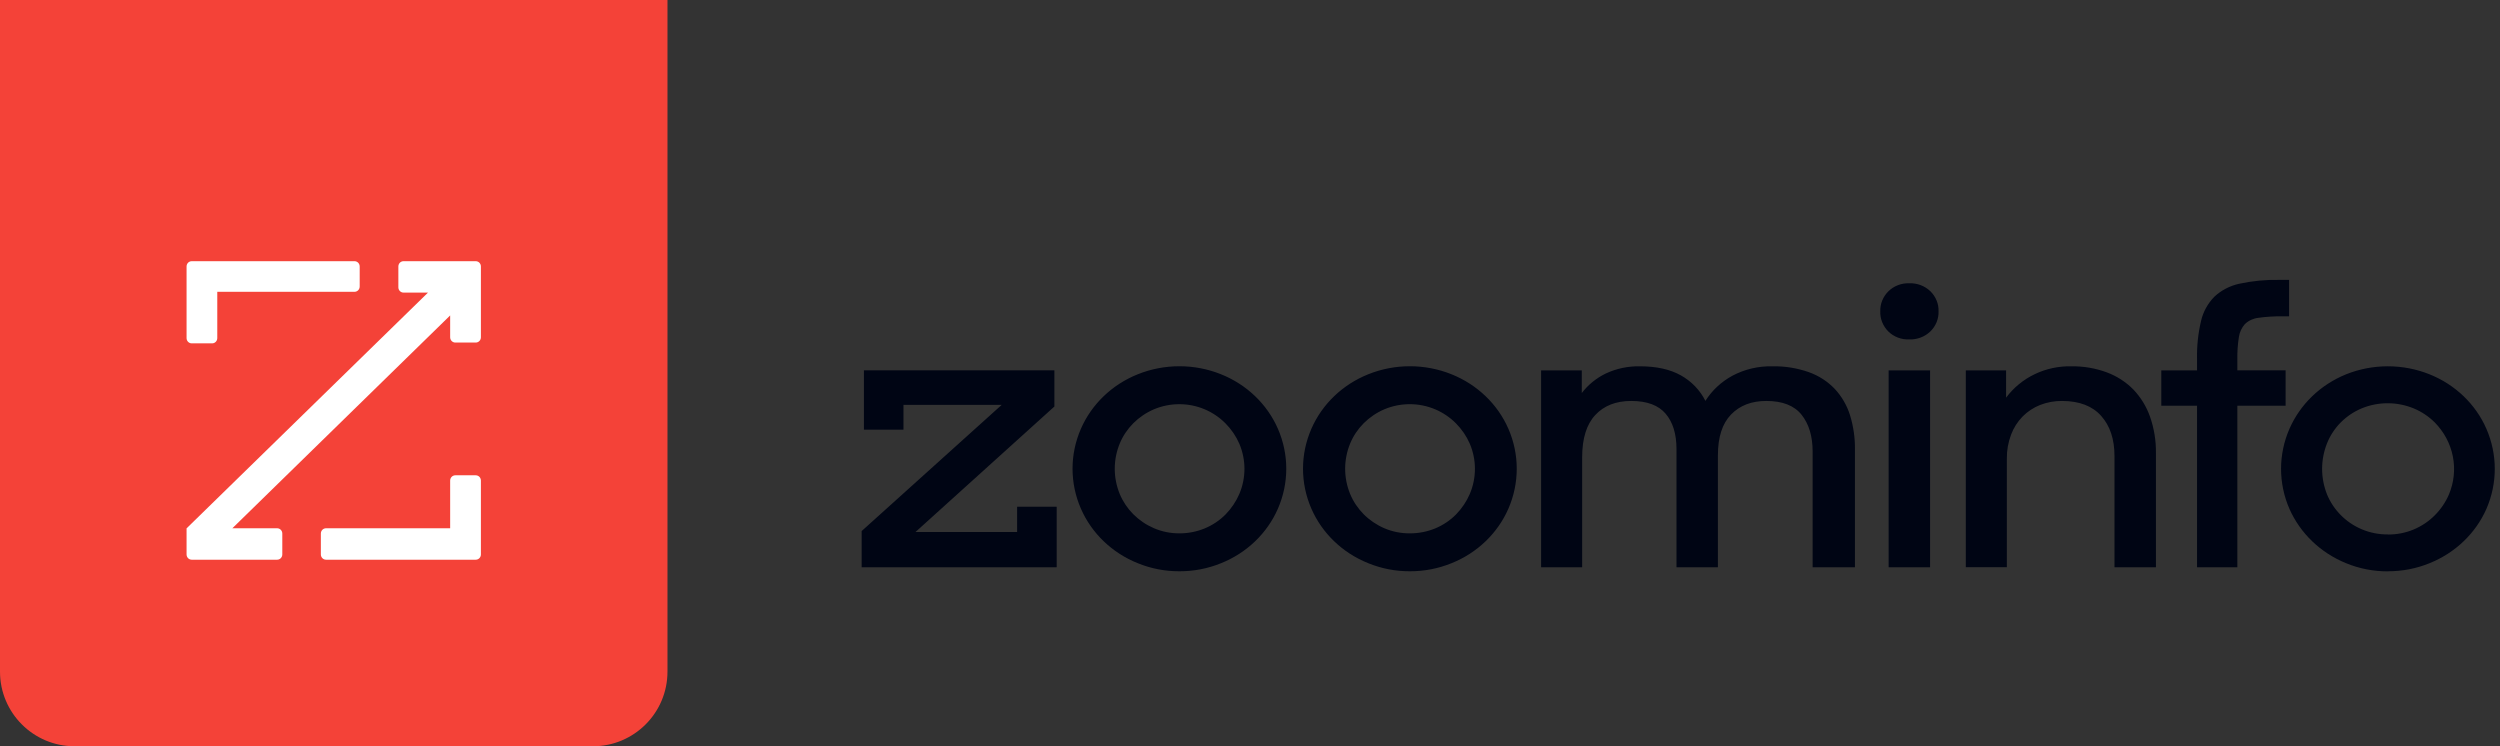
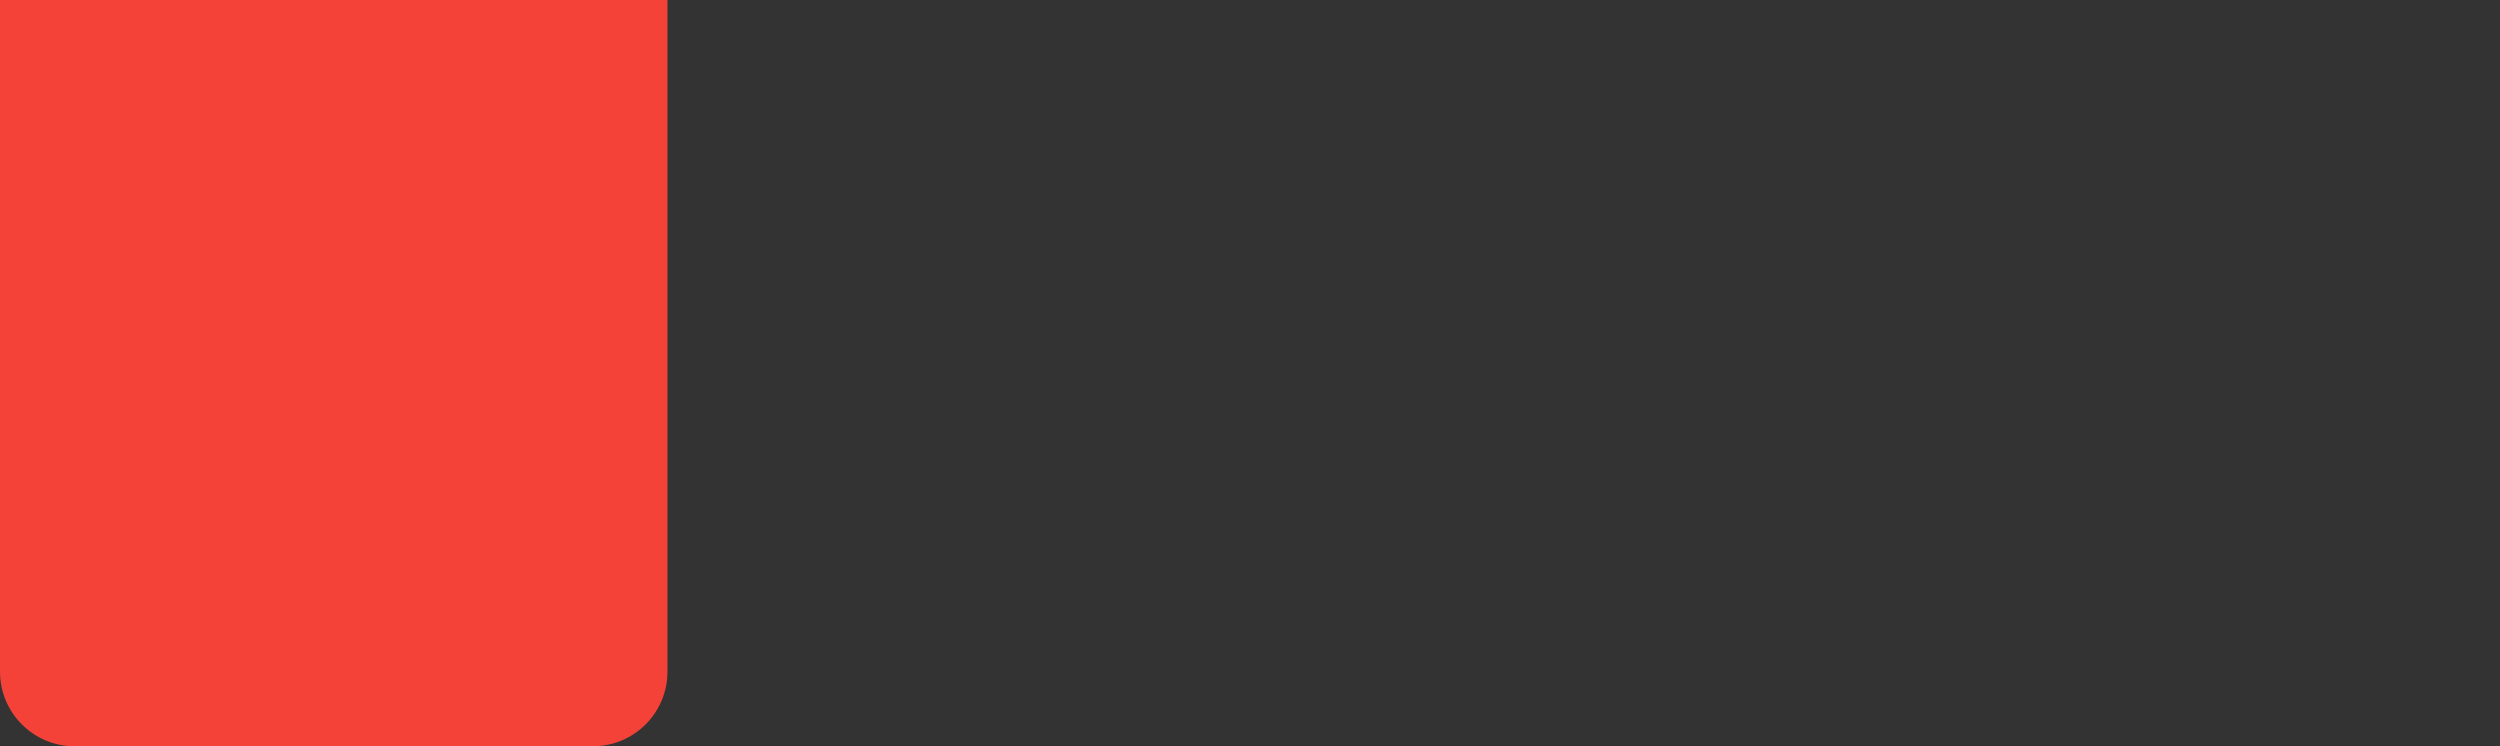
<svg xmlns="http://www.w3.org/2000/svg" width="201" height="60" viewBox="0 0 201 60" fill="none">
  <rect x="0" y="0" width="201" height="60" fill="#333333" stroke="none" />
-   <path d="M69.277 45.608V42.697L80.536 32.552H72.639V34.546H69.459V29.773H84.773V32.684L73.607 42.772H81.777V40.743H84.957V45.608H69.277ZM94.825 45.93C93.674 45.935 92.535 45.714 91.476 45.281C89.41 44.453 87.768 42.877 86.905 40.896C86.461 39.879 86.232 38.788 86.232 37.685C86.232 36.583 86.461 35.492 86.905 34.475C87.769 32.494 89.411 30.92 91.476 30.092C92.537 29.665 93.675 29.446 94.825 29.446C95.975 29.446 97.114 29.665 98.174 30.092C100.239 30.92 101.881 32.494 102.745 34.475C103.188 35.492 103.416 36.583 103.416 37.685C103.416 38.788 103.188 39.879 102.745 40.896C101.882 42.877 100.24 44.453 98.174 45.281C97.115 45.714 95.976 45.934 94.825 45.93ZM94.825 42.881C95.52 42.884 96.209 42.75 96.848 42.488C97.487 42.226 98.063 41.84 98.54 41.356C99.006 40.877 99.379 40.323 99.641 39.718C100.192 38.422 100.192 36.969 99.641 35.672C99.377 35.065 98.998 34.51 98.525 34.035C98.051 33.558 97.485 33.175 96.857 32.908C96.214 32.637 95.519 32.497 94.817 32.497C94.114 32.497 93.419 32.637 92.776 32.908C91.519 33.447 90.531 34.437 90.025 35.665C89.493 36.965 89.493 38.41 90.025 39.711C90.533 40.938 91.52 41.927 92.776 42.468C93.42 42.744 94.119 42.885 94.825 42.881ZM113.355 45.93C112.204 45.935 111.065 45.714 110.006 45.281C107.94 44.453 106.298 42.877 105.435 40.896C104.991 39.879 104.762 38.788 104.762 37.685C104.762 36.583 104.991 35.492 105.435 34.475C106.299 32.494 107.941 30.92 110.006 30.092C111.067 29.665 112.205 29.446 113.355 29.446C114.505 29.446 115.643 29.665 116.704 30.092C118.769 30.92 120.411 32.494 121.275 34.475C121.718 35.492 121.946 36.583 121.946 37.685C121.946 38.788 121.718 39.879 121.275 40.896C120.412 42.877 118.77 44.453 116.704 45.281C115.645 45.714 114.506 45.934 113.355 45.93ZM113.355 42.881C114.05 42.884 114.739 42.751 115.378 42.489C116.017 42.226 116.593 41.841 117.07 41.356C117.536 40.877 117.909 40.323 118.171 39.718C118.722 38.422 118.722 36.969 118.171 35.672C117.906 35.065 117.528 34.51 117.055 34.035C116.581 33.558 116.015 33.175 115.387 32.908C114.743 32.636 114.047 32.496 113.344 32.496C112.64 32.496 111.944 32.636 111.3 32.908C110.043 33.447 109.055 34.437 108.549 35.665C108.018 36.965 108.018 38.41 108.549 39.711C109.056 40.94 110.043 41.93 111.3 42.471C111.947 42.748 112.647 42.887 113.355 42.881ZM123.904 29.781H127.176V31.6C127.679 30.939 128.339 30.401 129.101 30.032C129.957 29.63 130.902 29.431 131.855 29.451C133.179 29.451 134.274 29.694 135.141 30.179C135.998 30.659 136.685 31.373 137.114 32.231C137.645 31.39 138.392 30.693 139.285 30.208C140.266 29.687 141.374 29.426 142.495 29.451C143.495 29.431 144.491 29.59 145.43 29.921C146.228 30.205 146.943 30.667 147.517 31.269C148.081 31.879 148.499 32.6 148.741 33.381C149.016 34.276 149.15 35.205 149.138 36.138V45.608H145.736V36.312C145.736 35.081 145.44 34.094 144.85 33.35C144.259 32.607 143.31 32.236 142.004 32.237C140.821 32.237 139.878 32.601 139.175 33.329C138.471 34.056 138.12 35.148 138.12 36.604V45.608H134.79V36.107C134.79 34.894 134.499 33.946 133.919 33.263C133.338 32.58 132.416 32.238 131.151 32.237C129.926 32.237 128.963 32.614 128.261 33.367C127.559 34.12 127.207 35.249 127.206 36.753V45.608H123.904V29.781ZM151.174 25.032C151.165 24.734 151.218 24.438 151.331 24.161C151.444 23.884 151.613 23.631 151.83 23.418C152.046 23.206 152.306 23.039 152.593 22.928C152.879 22.817 153.187 22.765 153.496 22.774C153.812 22.762 154.127 22.813 154.421 22.924C154.715 23.035 154.981 23.203 155.204 23.418C155.421 23.631 155.59 23.884 155.703 24.161C155.816 24.438 155.869 24.734 155.86 25.032C155.869 25.329 155.816 25.625 155.703 25.902C155.59 26.179 155.421 26.431 155.204 26.644C154.982 26.859 154.715 27.028 154.421 27.139C154.127 27.25 153.812 27.302 153.496 27.29C153.184 27.302 152.873 27.25 152.584 27.139C152.294 27.028 152.032 26.859 151.815 26.644C151.601 26.428 151.435 26.174 151.325 25.896C151.214 25.618 151.163 25.322 151.174 25.025V25.032ZM151.845 29.781H155.179V45.61H151.845V29.781ZM158.05 29.781H161.291V31.973C161.885 31.172 162.675 30.523 163.592 30.083C164.51 29.644 165.525 29.427 166.55 29.451C167.517 29.439 168.477 29.603 169.379 29.935C170.191 30.236 170.922 30.707 171.519 31.313C172.123 31.948 172.582 32.697 172.865 33.512C173.191 34.451 173.35 35.435 173.337 36.423V45.608H170.005V36.666C170.005 35.315 169.649 34.24 168.935 33.44C168.222 32.639 167.172 32.238 165.786 32.237C165.183 32.232 164.585 32.341 164.027 32.559C163.496 32.769 163.017 33.084 162.621 33.483C162.209 33.906 161.892 34.405 161.689 34.95C161.457 35.565 161.342 36.215 161.351 36.869V45.603H158.05V29.781ZM173.768 29.781H176.642V28.871C176.62 27.841 176.727 26.812 176.963 25.807C177.131 25.076 177.5 24.403 178.033 23.857C178.591 23.335 179.29 22.973 180.05 22.81C181.099 22.584 182.172 22.481 183.247 22.503H184.042V25.434H183.49C182.851 25.424 182.212 25.463 181.579 25.552C181.17 25.598 180.788 25.773 180.494 26.051C180.228 26.35 180.058 26.716 180.005 27.106C179.913 27.698 179.872 28.296 179.883 28.895V29.773H183.763V32.619H179.883V45.608H176.642V32.619H173.768V29.781ZM191.983 45.937C190.828 45.942 189.685 45.718 188.624 45.281C186.573 44.446 184.941 42.881 184.071 40.914C183.626 39.895 183.397 38.801 183.397 37.696C183.397 36.591 183.626 35.498 184.071 34.478C184.934 32.504 186.568 30.93 188.624 30.095C189.688 29.669 190.829 29.45 191.981 29.45C193.133 29.45 194.274 29.669 195.337 30.095C197.403 30.924 199.045 32.499 199.908 34.48C200.351 35.499 200.58 36.593 200.58 37.697C200.58 38.801 200.351 39.895 199.908 40.914C199.038 42.886 197.397 44.453 195.337 45.281C194.279 45.714 193.139 45.934 191.989 45.93L191.983 45.937ZM191.983 42.975C192.701 42.982 193.412 42.842 194.07 42.566C194.703 42.299 195.274 41.915 195.751 41.436C196.236 40.953 196.622 40.386 196.889 39.766C197.301 38.795 197.412 37.732 197.21 36.702C197.008 35.673 196.502 34.721 195.751 33.96C195.269 33.48 194.693 33.096 194.055 32.832C193.395 32.561 192.685 32.421 191.968 32.421C191.25 32.421 190.54 32.561 189.881 32.832C189.248 33.098 188.677 33.481 188.199 33.96C187.72 34.444 187.345 35.014 187.095 35.638C186.566 36.964 186.566 38.431 187.095 39.757C187.351 40.378 187.731 40.945 188.213 41.427C188.689 41.907 189.261 42.291 189.894 42.557C190.554 42.835 191.268 42.975 191.989 42.968L191.983 42.975Z" fill="#000514" />
  <path d="M0 0H53.665V54C53.665 57.314 50.979 60 47.665 60H6C2.686 60 0 57.314 0 54V0Z" fill="#F44238" />
-   <path d="M32.442 21H38.251C38.48 21 38.665 21.189 38.665 21.424V27.114C38.667 27.348 38.484 27.539 38.255 27.542C38.254 27.542 38.252 27.542 38.251 27.542H36.608C36.379 27.542 36.193 27.352 36.193 27.118V25.361L18.681 42.473H22.283C22.512 42.473 22.697 42.662 22.697 42.896V44.577C22.697 44.811 22.512 45 22.283 45H15.414C15.185 45 15 44.811 15 44.577V42.481L34.411 23.525H32.442C32.213 23.525 32.028 23.335 32.028 23.101V21.424C32.028 21.189 32.213 21 32.442 21ZM17.469 23.461H28.504C28.733 23.461 28.919 23.271 28.919 23.037V21.424C28.919 21.191 28.735 21.001 28.507 21H15.414C15.185 21 15 21.189 15 21.424V27.183C15 27.417 15.185 27.606 15.414 27.606H17.058C17.285 27.605 17.469 27.416 17.469 27.183V23.461ZM36.193 42.473H26.211C25.982 42.473 25.797 42.662 25.797 42.896V44.577C25.797 44.811 25.982 45 26.211 45H38.251C38.48 45 38.665 44.811 38.665 44.577V38.637C38.664 38.403 38.48 38.215 38.251 38.214H36.608C36.379 38.214 36.193 38.403 36.193 38.637V42.473Z" fill="white" />
</svg>